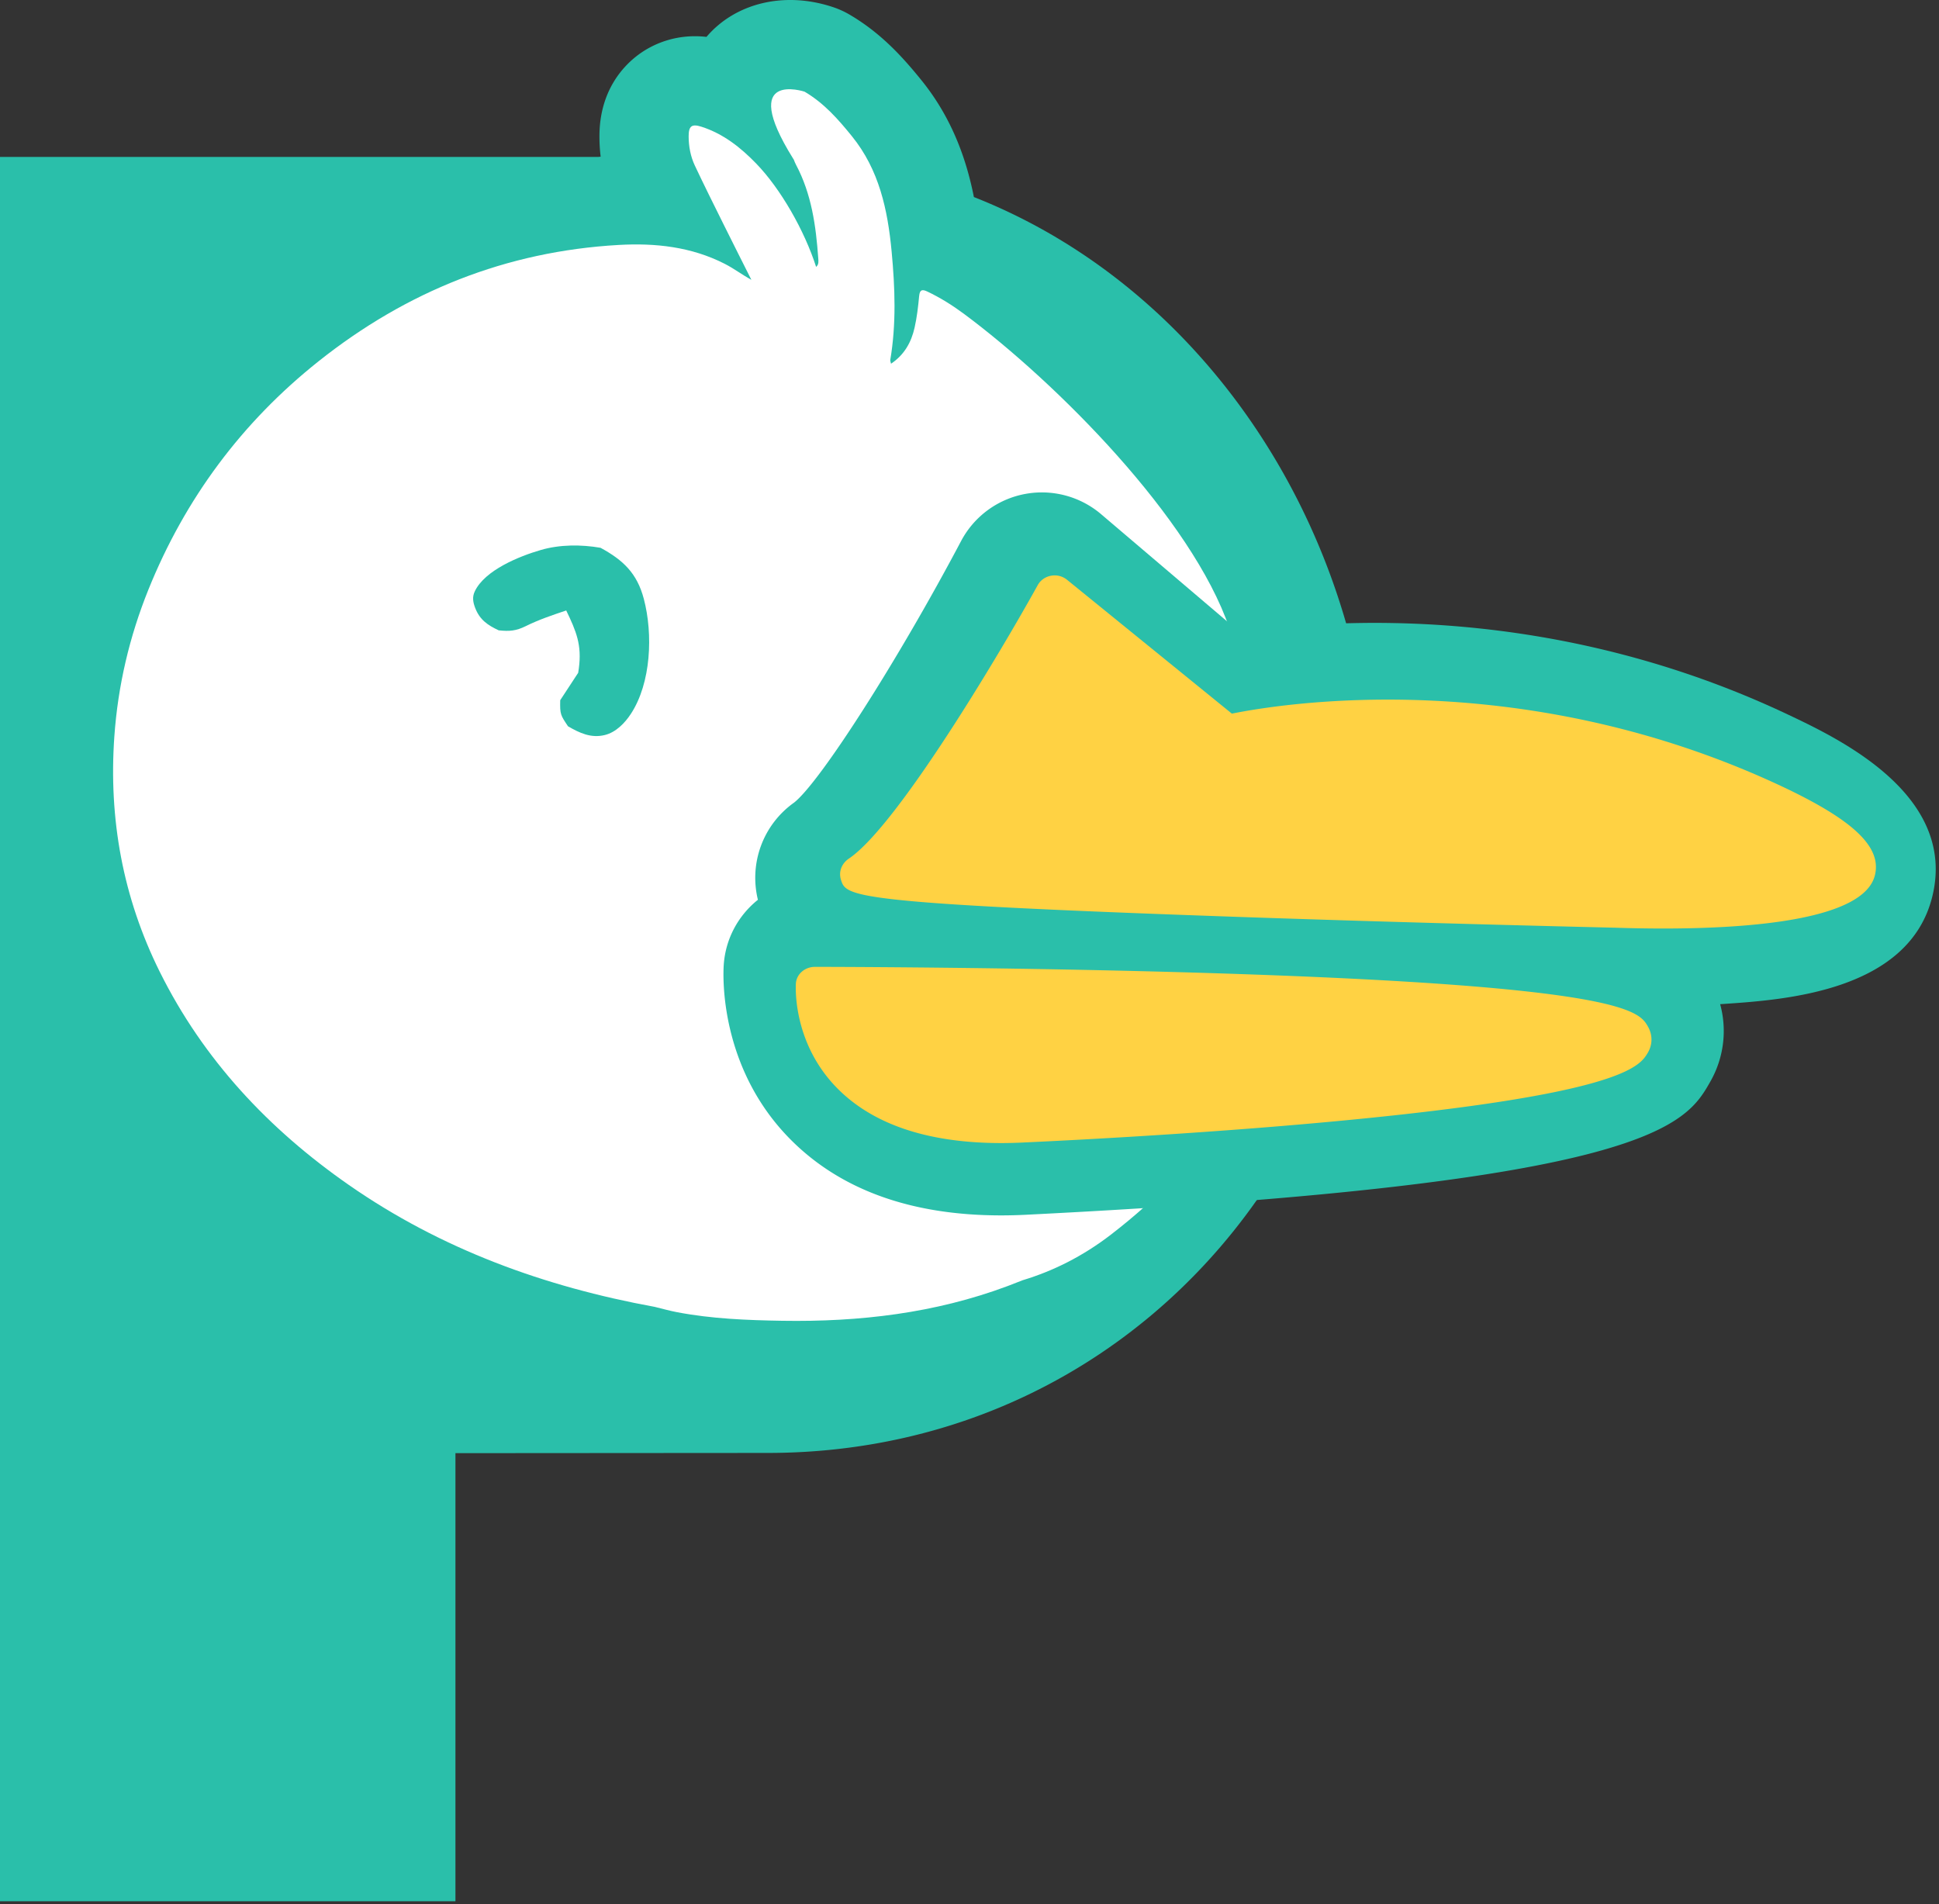
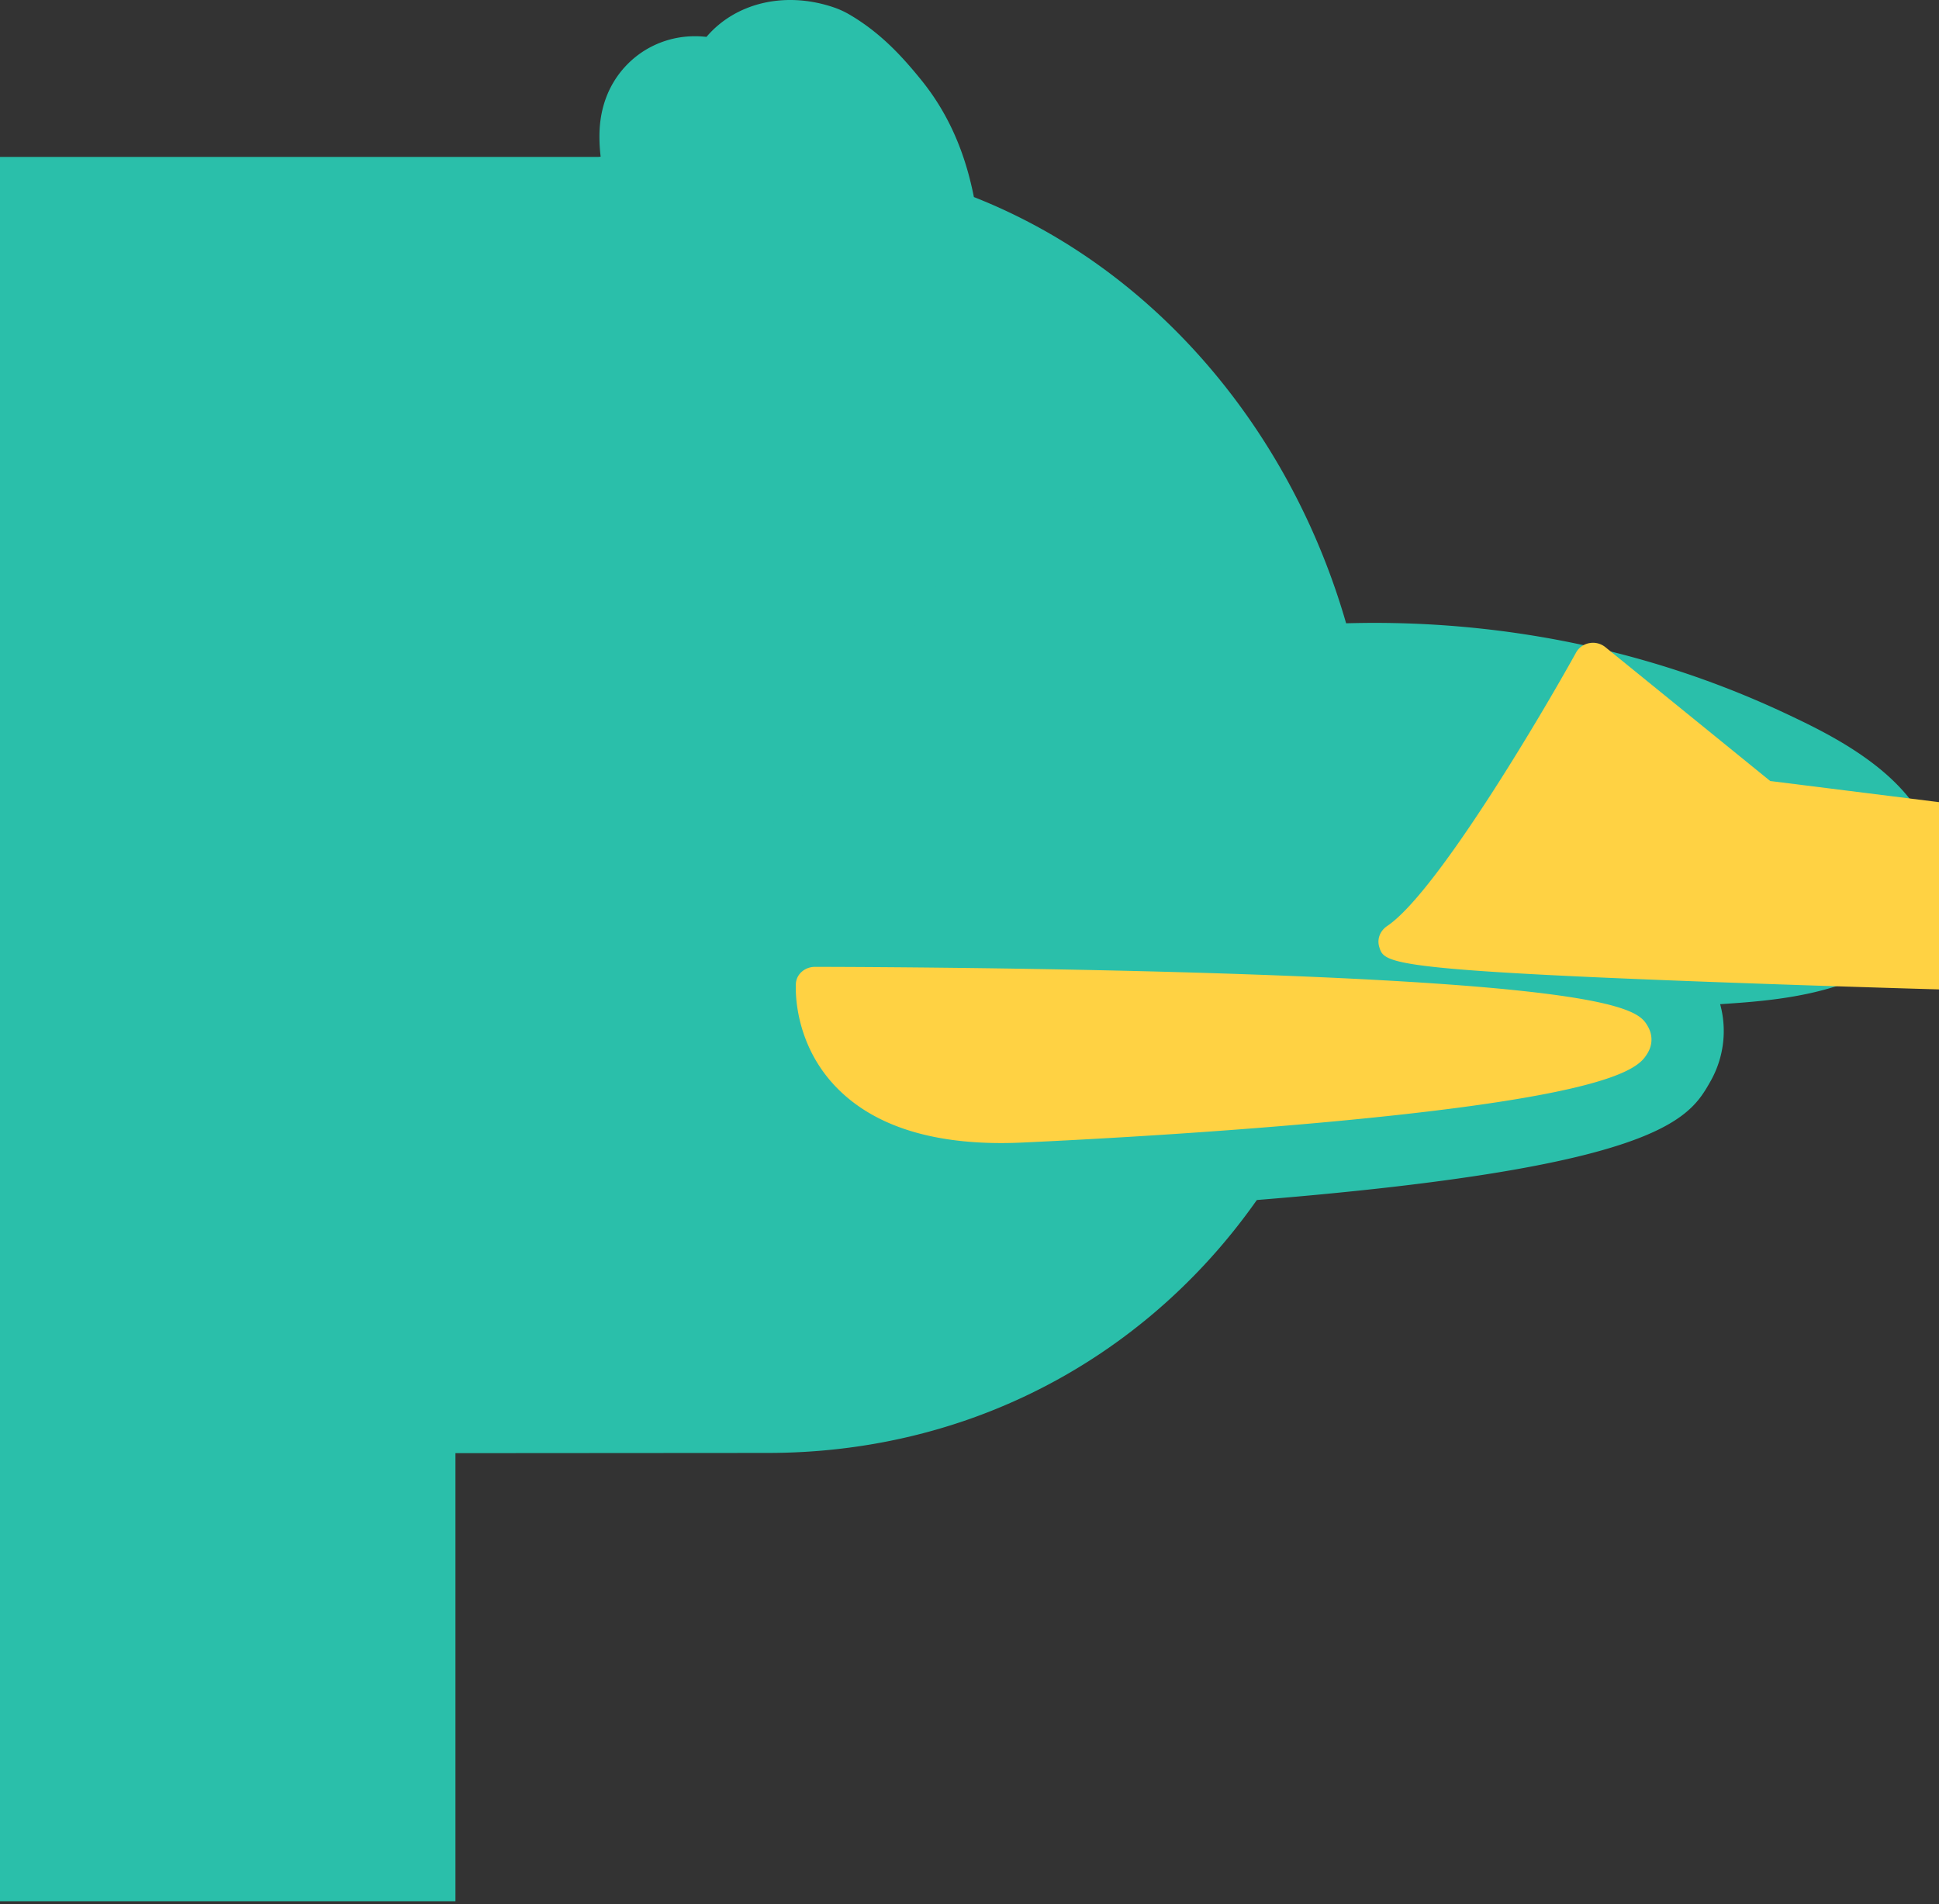
<svg xmlns="http://www.w3.org/2000/svg" width="446" height="438" fill="none">
  <rect width="100%" height="100%" fill="#333333" stroke="none" />
  <path fill="#2ABFAA" d="M224.01 45.325c-1.72-8.68-5.04-18.22-12.13-26.95-4.29-5.29-9.25-10.77-16.41-14.98a19.9 19.9 0 0 0-3.99-1.8c-11.05-3.64-22.32-.93-28.98 6.89-7.41-.84-12.78 1.99-15.56 4.03-3.4 2.49-9.1 8.25-9.06 18.96 0 1.55.1 3.07.28 4.57-.18.01-.36.04-.54.05H0v401.25h104.76v-103.08l71.78-.05c68.1 0 120.94-46.79 135.48-109.97 2.51-7.01 3.75-14.37 3.42-22.01.37-4.45.59-8.96.59-13.52 0-63.46-36.92-121.69-92.02-143.39z" />
-   <path fill="#fff" d="M287.6 188.855c.47.21.88.37 1.14.42-.33-4.15-.63-8.17-.96-12.2-.89-10.97-1.4-22.02-4.99-32.54-8.62-25.24-39.73-56.5-61.09-72.36-2.65-1.96-5.42-3.7-8.41-5.12-1.15-.54-1.73-.45-1.87 1.03-.23 2.44-.51 4.89-1.05 7.28-.75 3.33-2.32 6.22-5.42 8.3-.1-.47-.21-.69-.17-.88 1.4-8.29 1.09-16.61.31-24.92-.9-9.58-2.86-18.8-9.15-26.55-3.14-3.87-6.38-7.58-10.88-10.23 0 0-15.34-5.06-2.7 15.28.08.13.15.24.23.36.15.39.3.79.5 1.16 3.58 6.73 4.59 14.06 5.12 21.51.05.73.16 1.42-.49 2-2.69-8.41-8.18-17.98-13.75-23.74-3.59-3.72-7.6-6.89-12.61-8.5-2.27-.73-2.97-.15-2.96 2.24.01 2.31.44 4.59 1.42 6.68 2.13 4.52 4.36 8.99 6.58 13.46 2.12 4.28 4.28 8.55 6.43 12.83-2.19-1.2-4.05-2.62-6.15-3.69-7.69-3.92-15.96-4.81-24.39-4.33-25.86 1.47-48.79 10.68-68.99 26.74-17.68 14.05-30.75 31.66-39.18 52.58-4.35 10.8-7 22.08-7.82 33.76-1.33 18.97 1.97 37.04 10.44 54.1 10.06 20.26 25.09 36.23 43.49 49.04 21.24 14.79 45.03 23.42 70.37 28.05 1.72.42 3.42.9 5.15 1.23 7.99 1.52 16.1 1.84 24.2 1.97 17.72.29 35.11-1.74 51.83-7.99 1.15-.43 2.3-.88 3.45-1.34 6.87-2.07 13.73-5.42 20.37-10.54 43.49-33.58 41.4-70.24 32-95.09zm-142.48-24.66c-1.39 2.13-3.46 4.26-6 4.88-3.17.78-5.8-.46-8.47-2.01-1.71-2.56-1.87-2.73-1.79-6l4.13-6.3.15-1c.72-5.43-.58-8.52-2.9-13.34-3.2 1.07-6.26 2.1-9.3 3.6-2.24 1.11-3.77 1.23-6.23.97-2.53-1.18-4.35-2.42-5.4-5.13-.51-1.32-.73-2.53-.1-3.84 2.31-4.88 10.26-8.09 15.21-9.52 4.38-1.27 9.24-1.27 13.71-.5 5.22 2.84 8.41 5.86 9.96 11.76 2.14 8.1 1.68 19.32-2.97 26.43z" />
  <path fill="#2ABFAA" d="M411.36 164.415c-53.87-25.52-104.34-22.17-126.11-18.93l-31.98-27.21a21.045 21.045 0 0 0-17.59-4.63 21.011 21.011 0 0 0-14.62 10.82c-14.42 27.27-32.34 55.34-38.39 60.14-7.17 5.09-10.39 13.95-8.34 22.37-4.46 3.57-7.46 8.91-7.86 15.02-.16 2.35-1.06 23.42 15.19 39.94 11.53 11.72 27.86 17.64 48.62 17.64 1.88 0 3.81-.05 5.77-.15 144.07-7.2 151.76-20.77 157.38-30.68a23.428 23.428 0 0 0 2.23-17.76c.37-.02.73-.04 1.1-.07 13.76-.94 42.4-2.9 47.72-24.77 5.67-23.35-21.51-36.23-33.12-41.73z" />
-   <path fill="#FFD243" d="M407.18 179.655c-58.56-26.48-112.2-17.85-123.83-15.5l-37.93-30.8a4.513 4.513 0 0 0-3.67-.92c-1.31.24-2.43 1.03-3.05 2.15-8.27 14.94-32.2 55.36-43.44 62.91-1.69 1.14-2.41 3.06-1.82 4.9 1.22 3.83 1.72 5.41 91.48 8.52 42.84 1.48 86.09 2.47 86.47 2.48 3.39.11 7.17.19 11.13.19 20.59 0 46.14-2.08 48.72-12.19 1.74-6.83-5.46-13.33-24.06-21.74zm-28.15 56.44c-2.01-3.47-5.36-9.27-100.08-12.24-45.64-1.43-91.05-1.45-91.5-1.45-2.31 0-4.22 1.65-4.38 3.78-.04.58-.9 14.41 10.45 25.06 8.28 7.77 20.64 11.69 36.79 11.69 1.6 0 3.24-.04 4.91-.12 14.54-.67 51.99-2.62 85.51-6.26 52.98-5.74 56.52-11.51 58.22-14.27 1.19-1.95 1.22-4.2.08-6.19z" />
+   <path fill="#FFD243" d="M407.18 179.655l-37.93-30.8a4.513 4.513 0 0 0-3.67-.92c-1.31.24-2.43 1.03-3.05 2.15-8.27 14.94-32.2 55.36-43.44 62.91-1.69 1.14-2.41 3.06-1.82 4.9 1.22 3.83 1.72 5.41 91.48 8.52 42.84 1.48 86.09 2.47 86.47 2.48 3.39.11 7.17.19 11.13.19 20.59 0 46.14-2.08 48.72-12.19 1.74-6.83-5.46-13.33-24.06-21.74zm-28.15 56.44c-2.01-3.47-5.36-9.27-100.08-12.24-45.64-1.43-91.05-1.45-91.5-1.45-2.31 0-4.22 1.65-4.38 3.78-.04.58-.9 14.41 10.45 25.06 8.28 7.77 20.64 11.69 36.79 11.69 1.6 0 3.24-.04 4.91-.12 14.54-.67 51.99-2.62 85.51-6.26 52.98-5.74 56.52-11.51 58.22-14.27 1.19-1.95 1.22-4.2.08-6.19z" />
</svg>